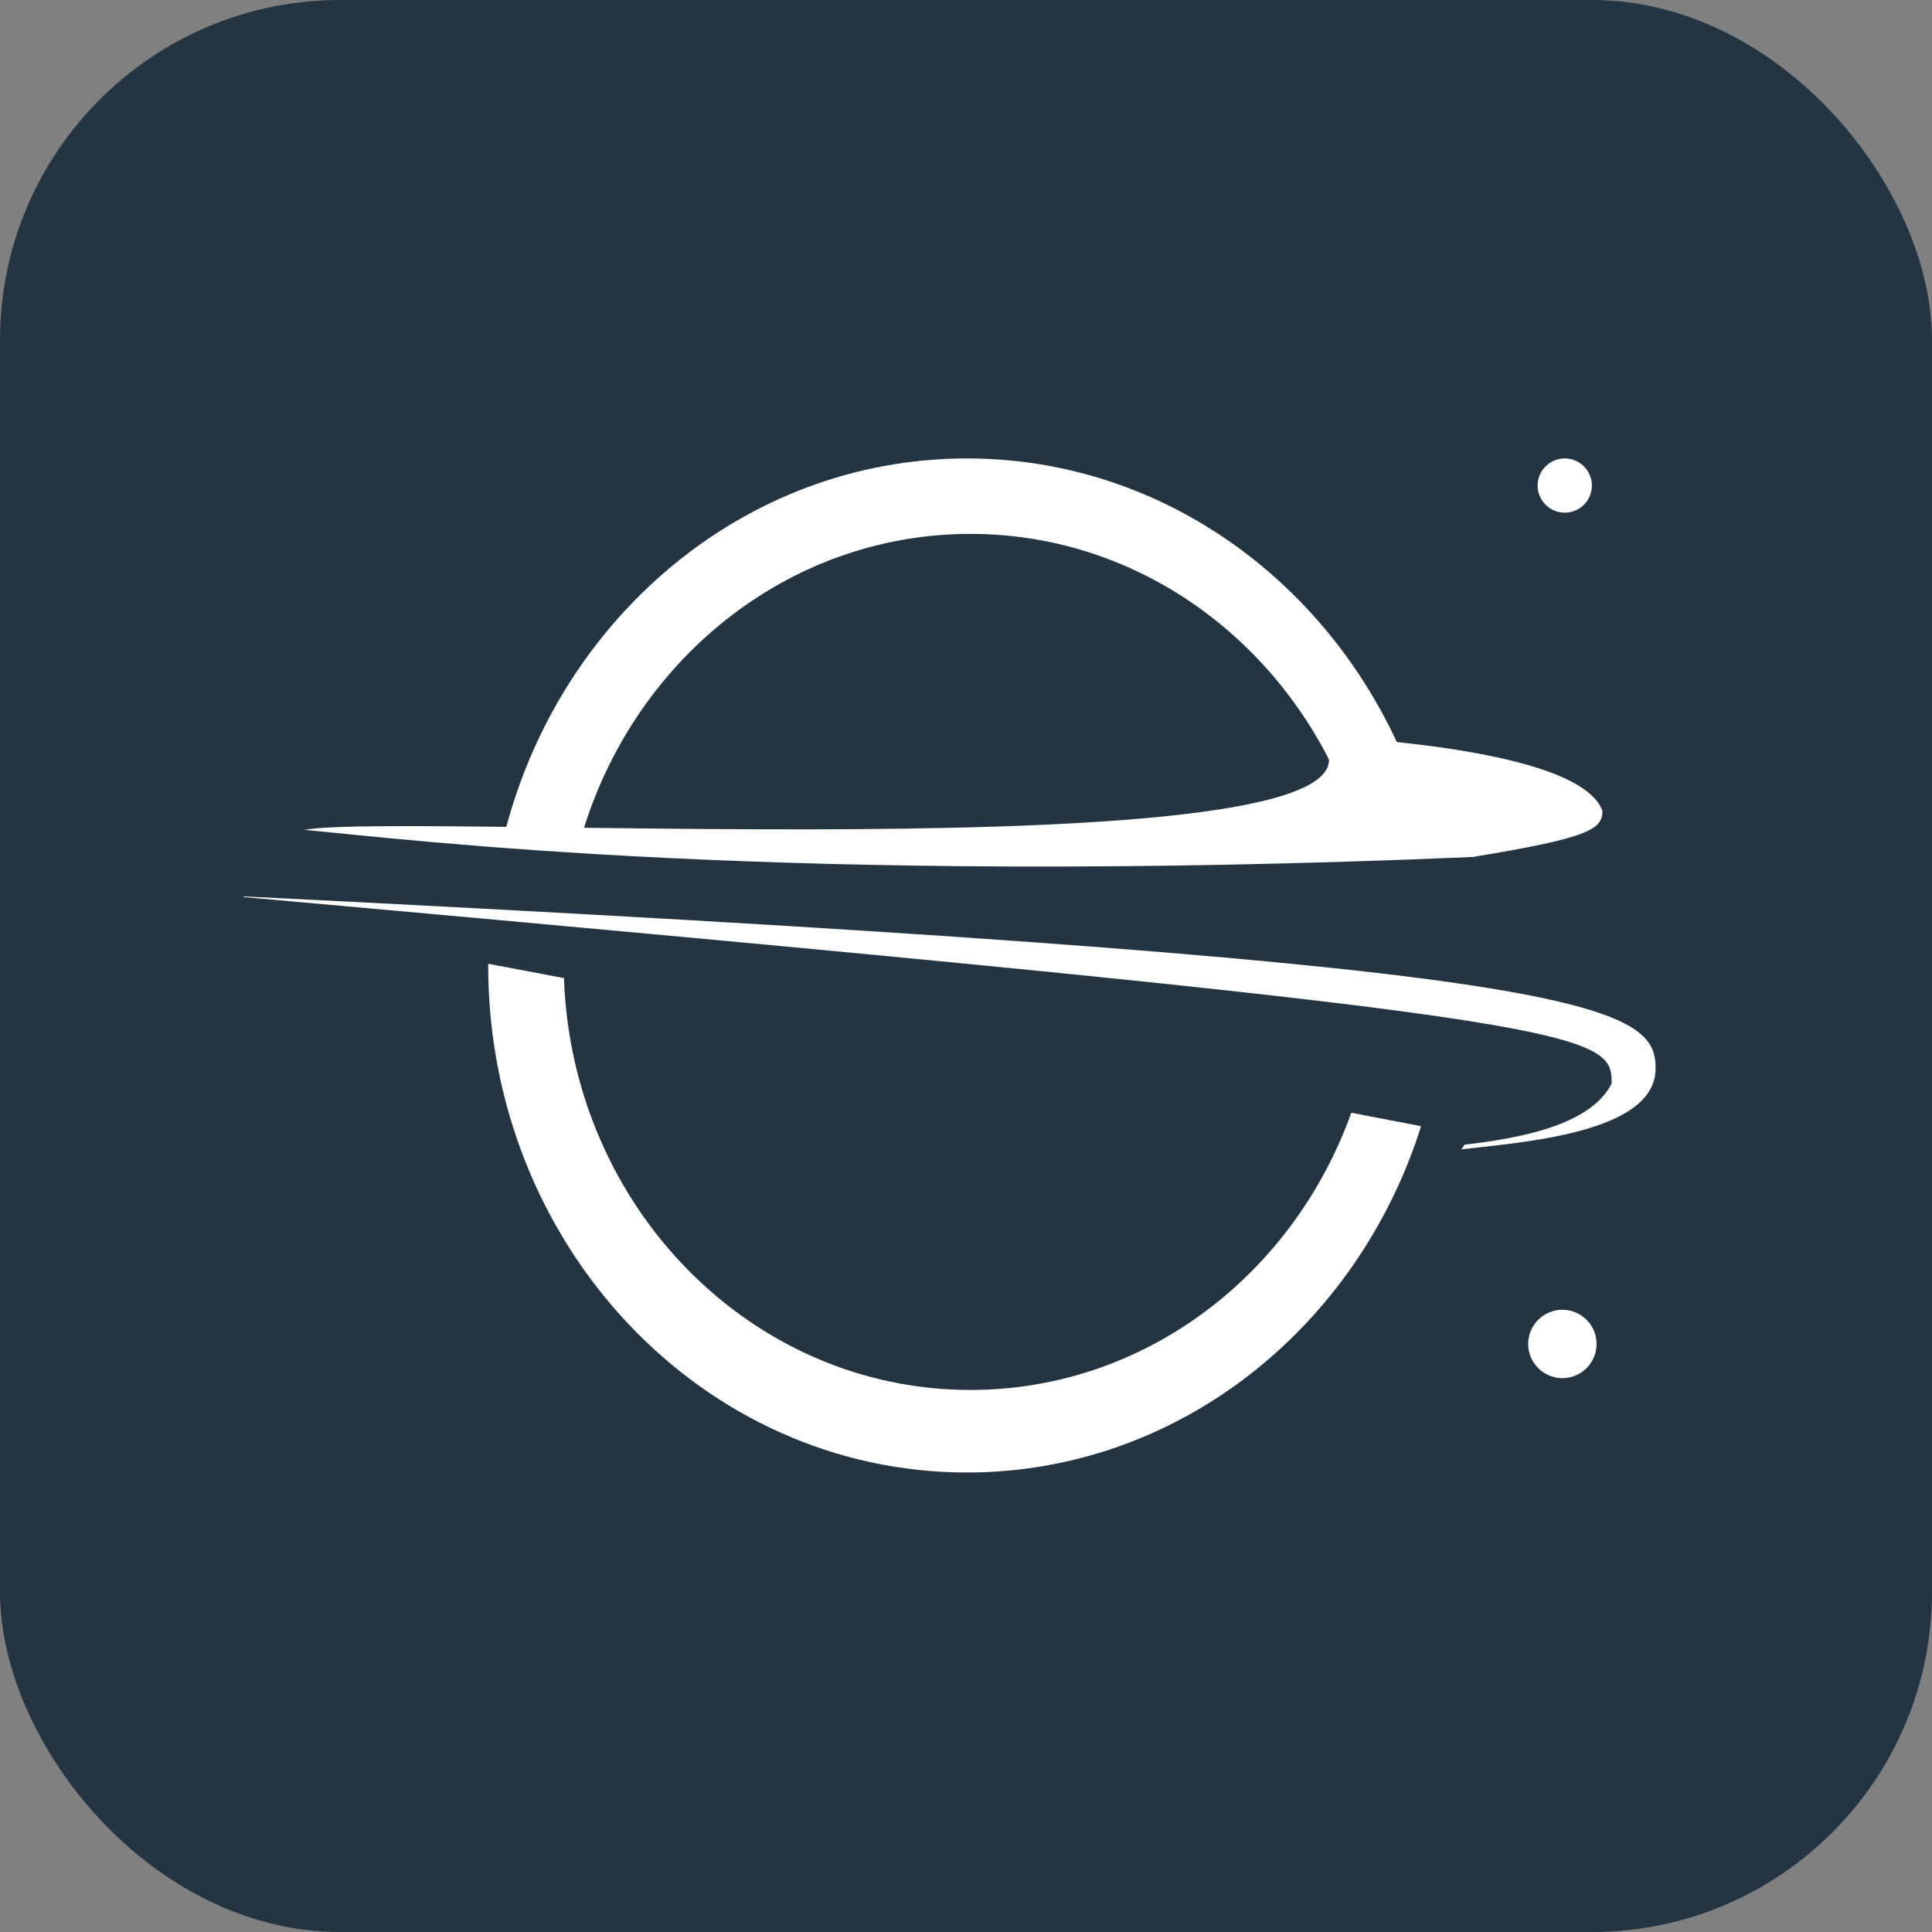
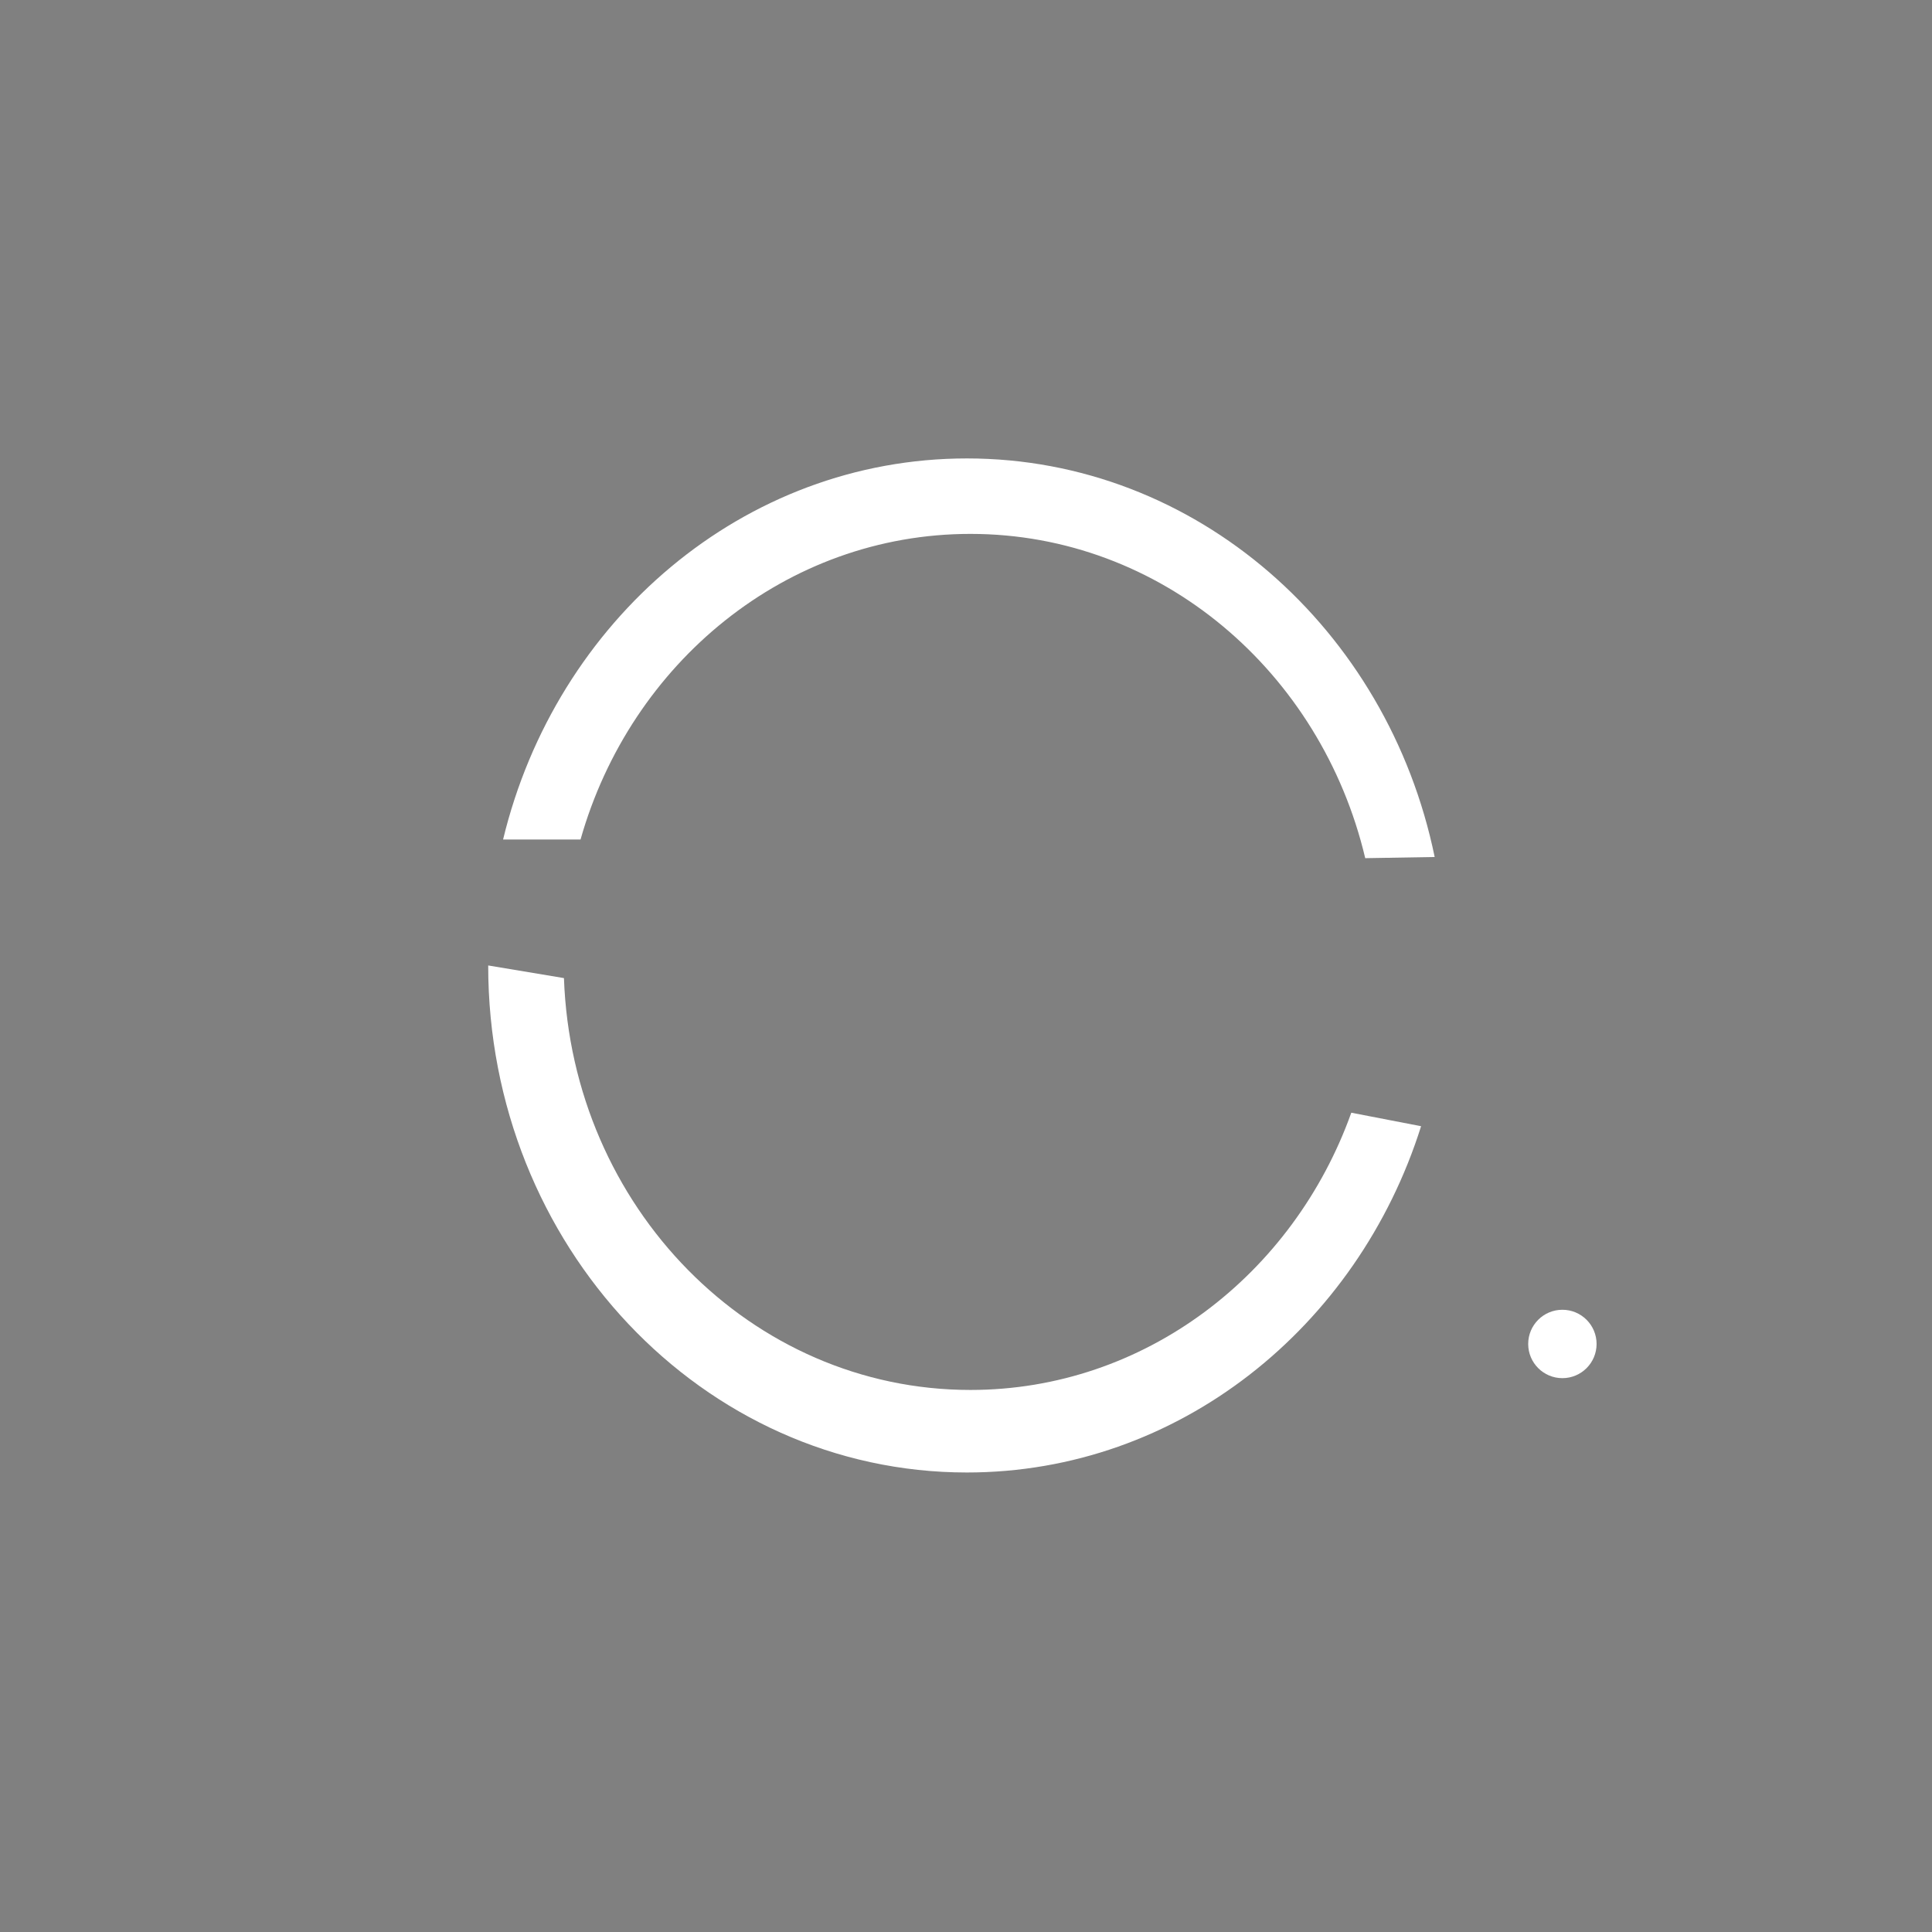
<svg xmlns="http://www.w3.org/2000/svg" width="3578" height="3578" viewBox="0 0 3578 3578" fill="none">
  <rect x="0" y="0" width="3578" height="3578" fill="#808080" stroke="none" />
-   <rect width="3578" height="3578" rx="630" fill="#233542" />
-   <path d="M1044.41 1811.41C1059.38 2235.32 1390.71 2574.14 1797.26 2574.14C2119.93 2574.14 2395.22 2360.71 2502.56 2060.7L2631.82 2085.7C2514.28 2458.38 2182.12 2727 1790.71 2727C1301.06 2727 904.122 2306.6 904.122 1788C904.122 1786.96 904.124 1785.92 904.127 1784.88L1044.41 1811.41ZM1790.71 849C2215.26 849 2570.12 1165.05 2656.97 1587.12L2528.36 1589.3C2446.73 1244.36 2150.37 988.759 1797.26 988.759C1456.04 988.759 1167.81 1227.44 1075.13 1554.78H931.685C1029.6 1149.01 1377.08 849 1790.71 849Z" fill="white" />
-   <circle cx="2897.86" cy="899.226" r="50.226" fill="white" />
+   <path d="M1044.41 1811.41C1059.38 2235.32 1390.71 2574.14 1797.26 2574.14C2119.93 2574.14 2395.22 2360.71 2502.56 2060.7L2631.82 2085.7C2514.28 2458.38 2182.12 2727 1790.71 2727C1301.06 2727 904.122 2306.6 904.122 1788L1044.41 1811.41ZM1790.71 849C2215.26 849 2570.12 1165.05 2656.97 1587.12L2528.36 1589.3C2446.73 1244.36 2150.37 988.759 1797.26 988.759C1456.04 988.759 1167.81 1227.44 1075.13 1554.78H931.685C1029.6 1149.01 1377.08 849 1790.71 849Z" fill="white" />
  <circle cx="2893.49" cy="2488.97" r="63.328" fill="white" />
-   <path d="M2967.74 1501.93C2967.74 1536.87 2939.35 1552.16 2727.53 1587.1C1447.87 1641.69 755.629 1554.34 563.461 1536.87C755.629 1501.93 2699.14 1624.22 2437.09 1362.17C2541.91 1368.72 2928.43 1392.75 2967.74 1501.93Z" fill="white" />
-   <path d="M450 1660.03C2950.36 1783.63 3066.1 1858.25 3066.1 1978.85C3066.1 2099.45 2814.97 2115.56 2705.78 2128.66C2708.69 2125.75 2710.67 2122.85 2711.74 2119.97C2816.69 2107.85 2946.27 2083.36 2984.77 2006.55C2984.77 1908.96 2959.32 1885.85 452.324 1661.41C451.543 1660.95 450.768 1660.49 450 1660.03Z" fill="white" />
</svg>